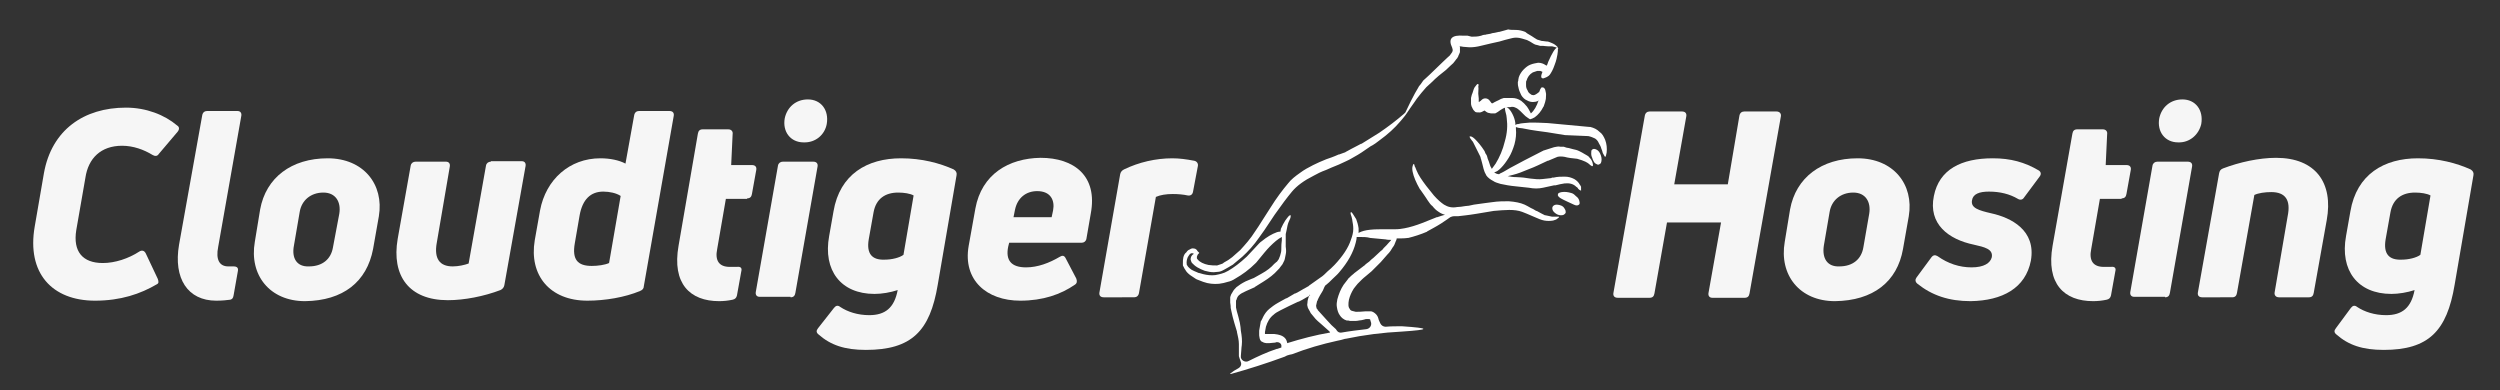
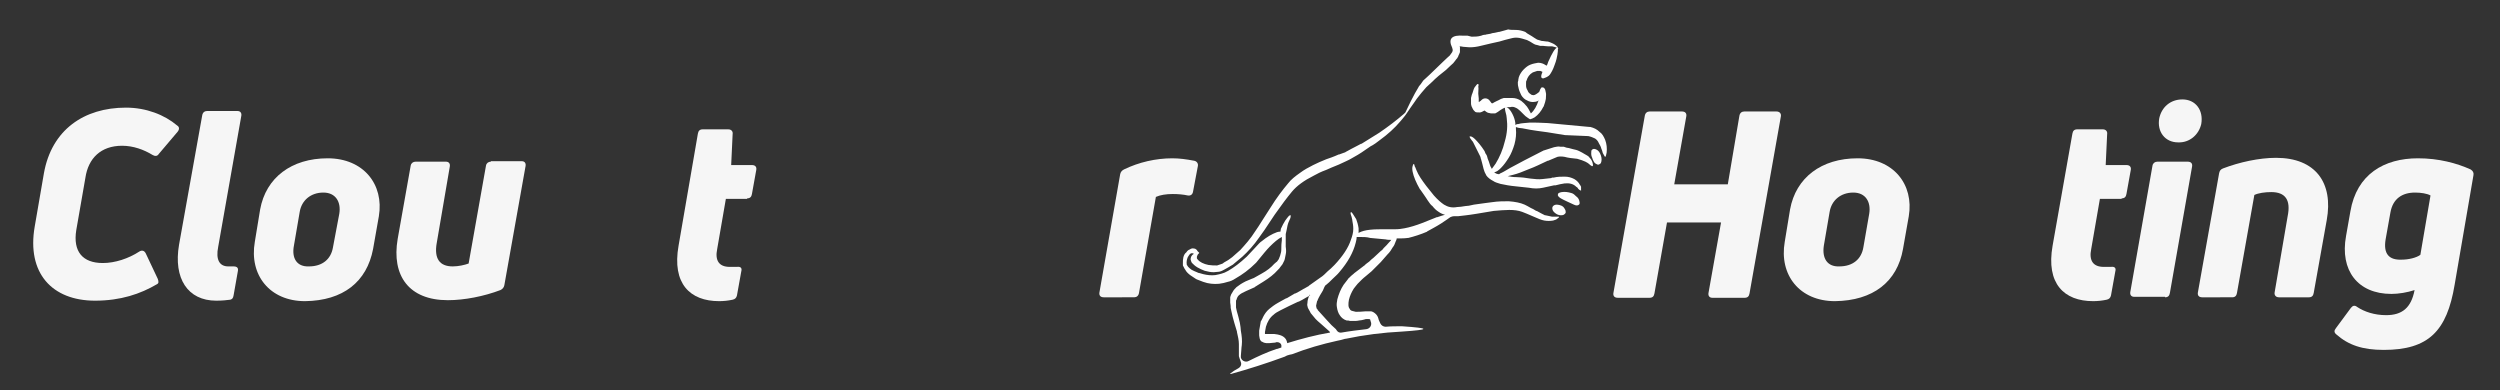
<svg xmlns="http://www.w3.org/2000/svg" version="1.1" id="svg495692" x="0px" y="0px" viewBox="0 0 518 80.9" style="enable-background:new 0 0 518 80.9;" xml:space="preserve">
  <rect x="0" y="0" width="518" height="80.9" fill="#333333" stroke="none" />
  <style type="text/css">
	.st0{fill:#F6F6F6;}
	.st1{fill-rule:evenodd;clip-rule:evenodd;fill:#FFFFFF;}
</style>
  <path id="path495701" class="st0" d="M32.5,58.9c0.4-0.2,0.4-0.5,0.2-1.1l-2.5-5.3c-0.3-0.6-0.8-0.7-1.3-0.4  c-2.3,1.5-5.1,2.4-7.6,2.4c-4.2,0-6.2-2.4-5.5-6.8l1.9-10.9c0.6-4,3.2-6.6,7.6-6.6c2.3,0,4.5,0.8,6.3,1.9c0.5,0.3,1,0.3,1.3-0.2  l3.9-4.6c0.4-0.5,0.4-1-0.1-1.3c-2.6-2.2-6.4-3.7-10.6-3.7c-8.7,0-15.4,4.6-17,13.6l-1.9,11c-1.7,9.7,3.6,15.4,12.5,15.4  C25,62.3,29.1,60.9,32.5,58.9L32.5,58.9z" />
  <path id="path495703" class="st0" d="M47.7,62.1c0.4-0.1,0.6-0.3,0.7-0.9l0.9-5.1c0.1-0.6-0.2-0.9-0.9-0.9c-0.3,0-0.7,0-1.1,0  c-1.9,0-2.6-1.5-2.1-4L50,24c0.1-0.6-0.2-1-0.8-1h-6.3c-0.5,0-0.9,0.3-1,0.9l-4.8,26.8c-1.2,7,1.8,11.6,7.7,11.6  C46,62.3,47,62.2,47.7,62.1L47.7,62.1z" />
  <path id="path495705" class="st0" d="M77.3,51.6l1.2-6.8c1.1-6.6-3.2-12-10.6-12c-7.5,0-12.8,4-14,10.6l-1.1,6.7  c-1.2,6.9,3.1,12.3,10.4,12.3C71.1,62.3,76,58.4,77.3,51.6L77.3,51.6z M60.9,50.9l1.2-7c0.4-2.4,2.3-4,4.9-4s3.7,2,3.3,4.4L69,51.2  c-0.4,2.5-2.2,4-5,4C61.5,55.3,60.4,53.5,60.9,50.9z" />
  <path id="path495707" class="st0" d="M101.7,33.5c-0.5,0-0.9,0.3-1,0.8l-3.6,20.3c-0.8,0.3-2.1,0.6-3.3,0.6c-2.7,0-3.9-1.6-3.3-4.9  l2.7-15.8c0.1-0.6-0.2-1-0.8-1h-6.3c-0.5,0-0.9,0.3-1,0.8l-2.7,15.2c-1.3,7.6,2.3,12.7,10.4,12.7c3.4,0,7.5-0.8,10.9-2.1  c0.4-0.2,0.7-0.5,0.8-1l4.4-24.7c0.1-0.6-0.2-1-0.8-1H101.7z" />
-   <path id="path495709" class="st0" d="M132.6,60.3c0.5-0.2,0.8-0.5,0.8-1l6.2-35.3c0.1-0.6-0.2-1-0.9-1h-6.3c-0.5,0-0.9,0.3-1,0.9  l-1.8,10c-1.3-0.7-3.2-1.1-5.2-1.1c-6.4,0-11.3,4.4-12.5,10.8l-1.1,6.2c-1.2,7.2,3.1,12.5,10.9,12.5  C125.4,62.3,129.5,61.6,132.6,60.3z M119.1,50.4l1-5.8c0.6-3.3,2.3-4.9,4.9-4.9c1.3,0,2.7,0.3,3.6,0.9l-2.4,13.9  c-0.9,0.4-2.3,0.6-3.6,0.6C119.7,55.1,118.5,53.8,119.1,50.4L119.1,50.4z" />
  <path id="path495711" class="st0" d="M154.8,41.1c0.6,0,0.9-0.3,1-0.9l0.9-5c0.1-0.6-0.2-1-0.9-1h-4.3l0.3-6.4c0.1-0.6-0.3-1-0.9-1  h-5.3c-0.6,0-0.9,0.3-1,0.9l-4,23.2c-1.4,7.9,2.4,11.5,8.4,11.5c0.9,0,1.9-0.1,2.8-0.3c0.5-0.1,0.8-0.4,0.9-0.9l0.9-5  c0.2-0.7-0.2-1-0.9-0.9c-0.5,0-1,0-1.5,0c-2.2,0-3.1-1.3-2.6-3.7l1.8-10.4H154.8z" />
-   <path id="path495713" class="st0" d="M163.8,61.6c0.6,0,0.9-0.3,1-0.9l4.6-26.2c0.1-0.6-0.2-1-0.9-1h-6.3c-0.5,0-0.9,0.3-1,0.8  l-4.6,26.2c-0.1,0.6,0.2,1,0.8,1H163.8z M171.3,25.7c0.5-2.9-1.2-5.1-3.9-5.1c-2.5,0-4.3,1.6-4.8,3.9c-0.5,2.8,1.2,5,3.9,5  C169,29.6,170.9,27.9,171.3,25.7z" />
-   <path id="path495715" class="st0" d="M194.3,59l3.9-22.7c0.1-0.5-0.1-0.9-0.6-1.2c-2.9-1.3-6.6-2.3-10.9-2.3c-7,0-12.7,3.3-14,11  l-0.9,5.1c-1.3,7.1,2.4,12,9.4,12c1.5,0,3.3-0.3,4.8-0.8c-0.7,3.7-2.6,5.2-5.9,5.2c-2.4,0-4.5-0.7-6-1.7c-0.5-0.4-0.9-0.3-1.3,0.2  l-3.3,4.2c-0.4,0.5-0.4,0.9,0.1,1.3c2.5,2.2,5.4,3.2,9.8,3.2C188.9,72.5,192.7,68.6,194.3,59L194.3,59z M180,49.6l1-5.6  c0.5-2.8,2.4-4.1,5.1-4.1c1.2,0,2.5,0.2,3.2,0.6l-2.1,12.3c-0.8,0.6-2.4,1-3.9,1C180.7,53.9,179.5,52.6,180,49.6L180,49.6z" />
-   <path id="path495717" class="st0" d="M202.1,43.2l-1.4,7.8c-1.2,7,3.7,11.3,10.7,11.3c4.7,0,8.4-1.3,11.3-3.3  c0.5-0.3,0.5-0.8,0.3-1.3l-2.2-4.2c-0.3-0.6-0.7-0.6-1.2-0.3c-2.2,1.3-4.6,2.2-7,2.2c-3,0-4.3-1.4-3.7-4.3l0.2-0.8h15  c0.5,0,0.9-0.3,1-0.8l0.9-5.2c1.5-7.9-3.5-11.6-10.4-11.6C209,32.8,203.4,36.1,202.1,43.2z M217.9,45H210l0.3-1.5  c0.5-2.5,2.3-3.9,4.6-3.9c2.8,0,3.7,1.9,3.3,4L217.9,45z" />
  <path id="path495719" class="st0" d="M235,61.6c0.5,0,0.9-0.3,1-0.9l3.5-19.9c0.9-0.4,2.1-0.6,3.5-0.6c1.1,0,2.2,0.1,3.1,0.3  c0.6,0.1,1-0.2,1.1-0.8l1-5.3c0.1-0.5-0.2-1-0.8-1.1c-1.6-0.3-3-0.5-4.5-0.5c-3.4,0-6.9,0.8-10,2.3c-0.4,0.2-0.7,0.5-0.8,1  l-4.3,24.5c-0.1,0.6,0.2,1,0.9,1H235z" />
  <path id="path495723" class="st0" d="M358,38.2h-11.1l2.5-14.1c0.1-0.6-0.2-1-0.9-1h-6.7c-0.5,0-0.9,0.3-1,0.9l-6.5,36.7  c-0.1,0.6,0.2,1,0.9,1h6.6c0.6,0,0.9-0.3,1-0.9l2.6-14.7h11.2l-2.6,14.6c-0.1,0.6,0.2,1,0.8,1h6.7c0.6,0,0.9-0.3,1-0.9l6.5-36.7  c0.1-0.6-0.3-1-0.9-1h-6.7c-0.5,0-0.9,0.3-1,0.9L358,38.2z" />
  <path id="path495725" class="st0" d="M394.3,51.6l1.2-6.8c1.1-6.6-3.2-12-10.6-12c-7.5,0-12.8,4-14,10.6l-1.1,6.7  c-1.2,6.9,3.1,12.3,10.4,12.3C388.1,62.3,393.1,58.4,394.3,51.6z M377.9,50.9l1.2-7c0.4-2.4,2.3-4,4.9-4c2.6,0,3.7,2,3.3,4.4  l-1.2,6.9c-0.4,2.5-2.2,4-5,4C378.6,55.3,377.5,53.5,377.9,50.9z" />
-   <path id="path495727" class="st0" d="M420.8,54c1.1-6.3-4.1-8.9-8.2-9.8c-2.6-0.6-4.3-1.1-4-2.7c0.2-1.3,1.5-1.8,3.5-1.8  c2.3,0,4.3,0.5,6,1.5c0.5,0.3,1,0.2,1.3-0.3l3.2-4.3c0.4-0.5,0.3-1-0.2-1.3c-2.9-1.7-5.8-2.5-9.5-2.5c-6.5,0-11.1,2.3-12.2,7.8  c-1.2,5.8,3,9,8.3,10.1c2.2,0.5,4,0.9,3.7,2.6c-0.3,1.2-1.6,2.1-4.2,2.1c-2.5,0-4.9-0.8-7-2.3c-0.5-0.3-0.9-0.3-1.3,0.2l-3.1,4.2  c-0.3,0.4-0.3,0.9,0.2,1.3c3,2.4,6.5,3.6,11,3.6C414.9,62.3,419.7,59.7,420.8,54L420.8,54z" />
  <path id="path495729" class="st0" d="M439.6,41.1c0.6,0,0.9-0.3,1-0.9l0.9-5c0.1-0.6-0.2-1-0.9-1h-4.3l0.3-6.4c0.1-0.6-0.3-1-0.9-1  h-5.3c-0.6,0-0.9,0.3-1,0.9l-4.1,23.2c-1.4,7.9,2.4,11.5,8.4,11.5c0.9,0,1.9-0.1,2.8-0.3c0.5-0.1,0.8-0.4,0.9-0.9l0.9-5  c0.2-0.7-0.2-1-0.9-0.9c-0.5,0-1,0-1.5,0c-2.2,0-3.1-1.3-2.6-3.7l1.8-10.4H439.6z" />
  <path id="path495731" class="st0" d="M448.6,61.6c0.6,0,0.9-0.3,1-0.9l4.6-26.2c0.1-0.6-0.2-1-0.9-1h-6.3c-0.5,0-0.9,0.3-1,0.8  l-4.6,26.2c-0.1,0.6,0.2,1,0.8,1H448.6z M456.1,25.7c0.5-2.9-1.2-5.1-3.9-5.1c-2.5,0-4.3,1.6-4.8,3.9c-0.5,2.8,1.2,5,3.9,5  C453.7,29.6,455.6,27.9,456.1,25.7z" />
  <path id="path495733" class="st0" d="M462.5,61.6c0.6,0,0.9-0.3,1-0.9l3.6-20.3c0.8-0.4,2.2-0.6,3.5-0.6c2.9,0,4.1,1.6,3.4,5  l-2.7,15.8c-0.1,0.6,0.3,1,0.9,1h6.2c0.6,0,0.9-0.3,1-0.9l2.7-15.1c1.4-7.7-2.3-12.9-10.5-12.9c-3.5,0-7.6,0.9-11,2.2  c-0.5,0.2-0.7,0.5-0.8,1l-4.4,24.7c-0.1,0.6,0.2,1,0.9,1L462.5,61.6z" />
  <path id="path495735" class="st0" d="M508.6,59l3.9-22.7c0.1-0.5-0.1-0.9-0.6-1.2c-2.9-1.3-6.6-2.3-10.9-2.3c-7,0-12.7,3.3-14,11  l-0.9,5.1c-1.3,7.1,2.4,12,9.4,12c1.5,0,3.3-0.3,4.8-0.8c-0.7,3.7-2.6,5.2-5.9,5.2c-2.4,0-4.5-0.7-6-1.7c-0.5-0.4-0.9-0.3-1.3,0.2  L484,68c-0.4,0.5-0.4,0.9,0.1,1.3c2.5,2.2,5.4,3.2,9.8,3.2C503.2,72.5,507,68.6,508.6,59L508.6,59z M494.3,49.6l1-5.6  c0.5-2.8,2.4-4.1,5.1-4.1c1.2,0,2.5,0.2,3.2,0.6l-2.1,12.3c-0.8,0.6-2.4,1-3.9,1C495,53.9,493.8,52.6,494.3,49.6L494.3,49.6z" />
  <path class="st1" d="M314.1,6.2c0.7,0,1.4,0.2,1.9,0.4c0,0,0.2,0.1,0.4,0.3l1,0.6c0.4,0.3,0.8,0.5,1.1,0.7l1,0.3c0.1,0,0.1,0,0.2,0  c0.2,0,0.5,0.1,0.8,0.1c0.1,0,0.1,0,0.2,0c0.3,0.1,0.6,0.2,0.8,0.3c0.5,0.2,0.8,0.4,1.2,0.8c0,0.1,0,0.1,0.1,0.2  c0.1,0.1,0.1,0.2,0,0.2c0,0.3,0,0.7-0.1,1.2c-0.1,0.5-0.2,1.2-0.6,2.2c-0.3,0.9-0.7,1.6-1,2c-0.1,0.1-0.1,0.1-0.2,0.2  c-0.4,0.3-0.7,0.4-1,0.5c-0.2,0.1-0.4,0-0.5-0.1c-0.1-0.2-0.1-0.5,0.2-1.2l0,0c-0.1-0.1-0.2-0.1-0.2-0.1c-0.1,0-0.2-0.1-0.2-0.1  c-0.2,0-0.4,0-0.7,0c-0.3,0.1-0.6,0.2-0.9,0.3c-0.7,0.4-1.1,1-1.3,1.7c-0.1,0.1-0.1,0.3-0.1,0.5v0.5c0,0.4,0.1,0.7,0.3,1  c0.1,0.3,0.3,0.6,0.5,0.7c0.2,0.2,0.4,0.3,0.6,0.3c0.2,0.1,0.6-0.1,1-0.4c0.1-0.1,0.2-0.2,0.3-0.2c0.2-0.4,0.2-0.6,0.3-0.7  c0.1-0.2,0.2-0.3,0.3-0.3c0.2,0,0.3,0,0.5,0.2c0.2,0.2,0.2,0.5,0.3,0.9c0.1,0.3,0,0.8,0,1.3c-0.1,0.5-0.2,0.9-0.4,1.4  c0,0.1,0,0.1-0.1,0.2c-0.5,1-1.1,1.7-1.8,2.2c-0.3,0.2-0.6,0.3-0.9,0.4c0,0-0.1,0-0.1,0c-0.3-0.2-0.5-0.3-0.6-0.4  c-0.2-0.1-0.4-0.3-0.7-0.6c-0.4-0.4-0.6-0.6-0.7-0.7c-0.3-0.3-0.7-0.6-1-0.7c-0.4-0.2-0.7-0.2-1.1-0.1c-0.1,0-0.4,0-0.7,0l-0.1,0  c0.1,0,0.3,0.1,0.5,0.3c0.4,0.4,0.7,0.9,1,1.6c0.2,0.5,0.4,1.1,0.4,1.8c0.1-0.1,0.3-0.2,0.6-0.2c0.6-0.2,1.5-0.2,2.4-0.3  c0.9,0,2.1,0,3.7,0.1l8.6,0.8c0.1,0,0.1,0,0.2,0c0.8,0.2,1.4,0.5,1.9,1c0.6,0.4,0.9,1,1.2,1.7c0.3,0.8,0.4,1.7,0.3,2.6  c-0.1,0.6-0.2,0.9-0.3,0.9c-0.1,0-0.2-0.3-0.5-0.8c-0.1-0.4-0.2-0.7-0.3-0.9c-0.1-0.4-0.3-0.8-0.5-1.1c-0.2-0.5-0.5-0.8-0.8-1  c-0.4-0.2-0.9-0.4-1.4-0.5l-4.7-0.2c0,0-0.1,0-0.1,0l-3.7-0.6c-1.7-0.2-2.8-0.4-3.5-0.5c-1.4-0.3-2.2-0.4-2.4-0.4  c-0.3-0.1-0.5-0.1-0.6-0.2v0.4c0.1,1,0,2.1-0.3,3.2c-0.3,1-0.7,2-1.2,2.8c-0.5,0.8-1,1.5-1.6,2.1c-0.5,0.5-0.9,0.8-1.4,0.9  c0.1,0.1,0.3,0.2,0.5,0.3c0.1,0,0.3,0.1,0.5,0.1c0.1-0.1,0.2-0.1,0.3-0.2c0.3-0.1,1-0.5,2-1.1l3-1.6c1.4-0.7,2.7-1.4,3.7-1.9  c0.1,0,0.1-0.1,0.2-0.1l2.2-0.7c0.5-0.1,0.9-0.2,1.3-0.1c0.4,0,0.6,0,0.7,0l0.6,0.2c0.2,0,0.6,0.1,1.3,0.3c0.5,0.1,0.9,0.2,1.3,0.4  c0.4,0.2,0.8,0.4,1.1,0.6c0.3,0.2,0.6,0.3,0.8,0.5c0.1,0,0.1,0.1,0.2,0.2c0.3,0.3,0.6,0.7,0.7,1.2c0.1,0.3,0.1,0.5,0,0.6  c-0.1,0.1-0.2,0-0.5-0.2c-0.4-0.4-0.8-0.6-1-0.7c-0.4-0.2-1-0.4-1.7-0.6c-1.1-0.1-1.9-0.2-2.6-0.4l0,0c-0.6-0.1-1.1-0.1-1.5,0  l-1.9,0.8c0,0,0,0-0.1,0c-1.5,0.7-2.7,1.3-3.8,1.7c-1.4,0.6-2.5,1-3.3,1.2c-0.4,0.1-0.8,0.2-1.2,0.3c0.5,0.1,1.1,0.2,1.8,0.2  c0.7,0,1.2,0.1,1.5,0.1l1.4,0.2c0.9,0.1,1.7,0.2,2.5,0.1l1.8-0.2c0.1,0,0.1-0.1,0.2-0.1c0.1,0,0.2,0,0.3,0c0.8-0.2,1.6-0.2,2.3-0.2  c0.8,0,1.4,0.2,2,0.5c0.5,0.3,0.9,0.7,1.1,1.1c0.1,0.1,0.2,0.3,0.3,0.5c0,0.1,0,0.2,0,0.4c0,0.2,0,0.3,0,0.4c-0.1,0-0.2-0.1-0.4-0.2  l-0.2-0.2c-0.1-0.2-0.2-0.3-0.4-0.4c-0.6-0.6-1.4-0.8-2.4-0.7c-0.6,0.1-1.2,0.2-1.9,0.4c-0.1,0-0.2,0-0.3,0l-2.3,0.5  c-0.9,0.2-1.9,0.2-2.9,0l-2.8-0.3c-1.1-0.1-2.2-0.3-3.1-0.5c-0.6-0.2-1.1-0.3-1.5-0.6c-0.6-0.3-1.1-0.7-1.4-1.1  c-0.3-0.5-0.5-1-0.6-1.4l-0.3-1.2c-0.2-0.6-0.2-0.9-0.3-1c0-0.1,0-0.2-0.1-0.4l-0.2-0.4c-0.5-1-0.9-1.8-1.3-2.6c0,0,0-0.1-0.1-0.1  c-0.3-0.4-0.4-0.6-0.5-0.7c-0.1-0.2-0.1-0.3-0.1-0.3c0.1-0.1,0.2,0,0.4,0c0.2,0.1,0.4,0.2,0.7,0.5c0.6,0.6,1.3,1.4,2,2.5l0.2,0.5  c0.1,0.1,0.2,0.3,0.3,0.5c0.1,0.4,0.2,0.8,0.4,1.2c0.2,0.6,0.3,1,0.4,1.1c0.1,0.2,0.2,0.3,0.2,0.4c0.4-0.6,0.7-0.9,0.8-1.1  c0.8-1.3,1.5-2.9,1.9-4.6c0.5-1.7,0.6-3.3,0.4-4.8c0-0.3-0.1-0.8-0.3-1.5c-0.1-0.4-0.1-0.6,0-0.7l-0.3,0.1c-0.2,0.1-0.4,0.2-0.7,0.4  c-0.4,0.3-0.7,0.5-0.9,0.6l-0.2,0.1l-0.2,0c-0.1,0-0.2,0-0.2,0h-0.3c-0.1,0-0.3,0-0.6-0.1c-0.2,0-0.3-0.1-0.5-0.2l-0.4-0.3l0,0h0  c-0.4,0.2-0.7,0.4-1,0.4c-0.3,0-0.7,0-0.9-0.1c-0.1-0.1-0.2-0.2-0.3-0.3c-0.2-0.2-0.3-0.5-0.5-0.9c-0.1-0.3-0.1-0.5-0.1-0.6v-0.9  c0-0.1,0-0.1,0-0.2c0.1-0.3,0.1-0.6,0.3-1c0.2-0.6,0.3-1.1,0.6-1.4c0.2-0.3,0.4-0.5,0.5-0.5c0.2,0,0.2,0.2,0.1,0.6  c0.1,0.2,0,0.7,0,1.4l0.1,1c0,0,0,0.2,0,0.5v0.1l0,0v0.1c0.1,0.1,0.1,0.1,0.1,0c0,0,0.1-0.1,0.3-0.2l0.2-0.2  c0.5-0.5,1.3-0.4,1.7,0.2l0.3,0.4l0.1,0.1l0.2,0c0.1-0.1,0.3-0.2,0.7-0.4c0.4-0.2,0.7-0.3,1-0.5l0.6-0.2c0.1,0,0.3,0,0.6,0  c0.4,0,0.8,0,1.1,0c0.7,0,1.3,0.2,1.9,0.6c0.4,0.3,0.8,0.7,1.2,1.2c0.2,0.3,0.4,0.6,0.6,1l0.2,0.4l0,0c0.7-0.6,1.2-1.5,1.6-2.7  c-0.3,0.2-0.4,0.3-0.4,0.2c-0.2,0.1-0.3,0.1-0.4,0.1c-0.5,0.1-1.1,0-1.6-0.3c-0.5-0.2-0.9-0.6-1.2-1.1c-0.3-0.6-0.5-1.1-0.6-1.7  c-0.1-0.3-0.1-0.7-0.1-1c0.1-0.2,0.1-0.4,0.1-0.5l0.1-0.5c0.2-0.6,0.6-1.2,1-1.6c0.5-0.5,0.9-0.8,1.4-1c0.5-0.2,1-0.3,1.6-0.4  c0.6,0,1.1,0.2,1.4,0.4c0.1,0.1,0.2,0.1,0.4,0.2c0.1-0.2,0.2-0.5,0.3-0.8c0.8-1.8,1.4-2.8,1.8-2.9c-0.4-0.2-0.7-0.2-1-0.3  c-0.2,0-0.5,0-0.8,0c-0.5,0-0.9-0.1-1.1-0.1c-0.2,0-0.4,0-0.6,0l-0.7-0.2c0,0-0.1,0-0.1,0c-0.4-0.1-0.8-0.4-1.3-0.7  c-0.2-0.1-0.4-0.2-0.6-0.3L315.4,8c-0.3-0.1-0.8-0.2-1.3-0.2c-0.4,0-0.9,0.1-1.6,0.3c-0.3,0.1-0.9,0.2-1.8,0.5L308.9,9  c-0.9,0.2-1.6,0.4-2.1,0.5c-0.8,0.2-1.5,0.3-2.3,0.3l-1.3-0.1c-0.4-0.1-0.7-0.1-0.8-0.1h0c0.1,0.1,0.1,0.1,0.1,0.2  c0,0.2,0,0.3,0,0.4l0,0.6c-0.1,0.3-0.2,0.5-0.3,0.7c0,0.1-0.1,0.3-0.3,0.6c-0.1,0.1-0.2,0.2-0.4,0.5l-0.4,0.5  c-0.2,0.2-0.7,0.6-1.5,1.4l-1.5,1.2c0,0,0,0,0,0c-0.6,0.5-1,0.9-1.3,1.2l-1.2,1.1c0,0,0,0-0.1,0.1c-0.7,0.8-1.3,1.5-1.9,2.3  c-0.3,0.5-0.8,1.1-1.4,2c-0.5,0.8-0.9,1.3-1.1,1.6c-0.5,0.6-0.8,1-1,1.2c-1.1,1.3-2.5,2.6-4.3,3.9l-0.8,0.6c-0.4,0.3-0.8,0.5-1,0.6  l-1.9,1.3c-0.3,0.2-1.1,0.7-2.2,1.3c-0.2,0.1-0.5,0.3-1.2,0.6l-1.3,0.6c-1.2,0.5-2,0.8-2.6,1.1c-1.1,0.4-1.9,0.8-2.6,1.2  c-2,1-3.5,2.1-4.5,3.3c-1,1.2-2.2,2.8-3.6,4.8c-1.7,2.6-2.8,4.2-3.2,4.7c-1.1,1.6-2.3,2.9-3.5,4c-0.6,0.5-1.2,1-1.8,1.5  c0,0-0.1,0.1-0.1,0.1c-0.7,0.4-1.3,0.8-1.9,1.1c-0.2,0.1-0.5,0.3-1,0.4l-1.1,0.1c-0.6,0-1.2-0.1-1.9-0.3c-0.5-0.2-1-0.4-1.5-0.7  c-0.5-0.3-0.8-0.6-1.1-0.9c-0.2-0.2-0.2-0.5-0.3-0.7c0-0.2,0-0.4,0.1-0.6c0.1-0.2,0.3-0.5,0.6-0.6c-0.2-0.1-0.4-0.2-0.6-0.1  c-0.1,0-0.2,0.1-0.3,0.2c-0.1,0.1-0.2,0.3-0.4,0.6c-0.2,0.5-0.3,1-0.2,1.5l0,0.1l0.1,0.1c0.1,0.2,0.2,0.3,0.2,0.3  c0.2,0.2,0.4,0.4,0.7,0.6c0.4,0.2,0.8,0.4,1.1,0.5c0.2,0.1,0.4,0.2,0.6,0.2l0.7,0.2c0.8,0.2,1.7,0.3,2.5,0.2c0.5-0.1,1-0.2,1.3-0.3  c0.4-0.1,0.9-0.3,1.4-0.6c1.2-0.7,2.4-1.6,3.8-2.9c0,0,0,0,0.1-0.1l1.5-1.6c0.8-0.9,1.3-1.4,1.5-1.5c1.1-0.9,2.1-1.5,3.2-1.9  c0.3-0.1,0.5-0.1,0.7-0.1l0.1-0.6c0.3-0.7,0.6-1.2,0.9-1.7c0.3-0.4,0.5-0.7,0.7-0.9c0.2-0.2,0.3-0.2,0.4-0.2c0.1,0,0,0.2,0,0.4  c0,0.2-0.2,0.5-0.4,1c-0.2,0.5-0.3,1-0.4,1.6l-0.2,0.9c0,0.1,0,0.1,0,0.2l0,2.4c0.1,0.7,0.1,1.2,0,1.6l-0.2,1c0,0.1-0.1,0.2-0.1,0.3  l-0.3,0.6c0,0.1-0.2,0.3-0.5,0.7c-0.1,0.2-0.3,0.4-0.6,0.7c-0.7,0.8-1.7,1.6-3,2.4c-0.4,0.2-0.9,0.6-1.6,1c0,0-0.1,0-0.1,0.1  c-0.5,0.2-1.1,0.5-1.8,0.8c-0.7,0.3-1.2,0.6-1.4,0.8c-0.3,0.2-0.5,0.6-0.6,1c-0.1,0.1-0.1,0.2-0.1,0.3l0,0.4l0,0.7  c0,0.1,0,0.1,0,0.2c0.1,0.5,0.2,1,0.4,1.6c0,0.1,0.2,0.6,0.4,1.6c0.1,0.6,0.2,1.2,0.2,1.6c0.2,1.1,0.3,2.1,0.2,3  c-0.1,0.6-0.1,1.4-0.2,2.3c0,0,0,0,0,0c-0.1,0.8,0.9,1.4,1.6,1c1.8-0.9,3.7-1.8,5.8-2.5c0,0,0.1,0,0.1,0c0.3-0.1,0.6-0.2,0.9-0.3  c0-0.2,0-0.4,0-0.5c-0.1-0.3-0.3-0.5-0.7-0.6l-0.4,0l-0.2,0.1l-0.1,0l-0.1,0c-0.7,0.1-1.2,0.1-1.6,0.1l-0.5-0.1  c-0.2-0.1-0.4-0.2-0.6-0.3l-0.2-0.3l-0.1-0.3l-0.1-0.6c0-0.2,0-0.5,0-1l0.3-1.7c0-0.1,0-0.2,0.1-0.3c0.2-0.3,0.3-0.6,0.4-0.8  c0.3-0.6,0.7-1.2,1.3-1.7c0.5-0.4,1-0.8,1.7-1.2c0.4-0.2,1-0.6,1.8-1c0,0,0,0,0.1,0l1.7-1c0,0,0.1,0,0.1,0c0.4-0.2,1-0.5,1.8-1  c0.1,0,0.3-0.2,0.9-0.5c0,0,0.1,0,0.1-0.1l2.4-1.7c0.5-0.3,1-0.8,1.5-1.3c0.4-0.3,0.9-0.8,1.4-1.3c1.7-1.8,2.9-3.6,3.4-5.2  c0.3-0.8,0.5-1.5,0.5-2.3c0-0.6-0.1-1.2-0.2-1.7c0,0,0-0.1,0-0.1c-0.1-0.5-0.2-0.9-0.3-1.1c-0.1-0.3-0.1-0.5,0-0.5  c0.1-0.1,0.2,0,0.4,0.3c0.2,0.3,0.4,0.6,0.7,1.1c0.2,0.5,0.4,1.2,0.5,1.9c0,0,0,0.1,0,0.1c0,0.3,0,0.6,0,0.9c0,0,0.1-0.1,0.1-0.1  c0.6-0.3,1.3-0.5,2.3-0.6c0.9-0.1,2-0.1,3.3-0.1c1,0,1.7,0,1.9,0c0.7,0,1.4-0.1,1.9-0.2c1.1-0.2,2.4-0.6,3.7-1.1l3-1.2  c0,0,0,0,0.1,0c0.6-0.2,1.2-0.4,1.6-0.5c-0.4-0.1-0.9-0.3-1.3-0.6c-0.5-0.3-0.9-0.7-1.3-1.2c-0.3-0.2-0.6-0.6-1-1.2  c-0.1-0.2-0.4-0.6-0.8-1.2l-0.7-1c0,0-0.1-0.1-0.1-0.1c-0.8-1.4-1.3-2.6-1.5-3.6c-0.1-0.5-0.1-0.9,0-1.2c0.1-0.3,0.1-0.4,0.2-0.4  c0.1,0,0.2,0.1,0.2,0.4c0.1,0.1,0.2,0.4,0.4,0.9c0.4,1,1.1,2,2,3.2l1.6,2c0.8,0.9,1.5,1.5,2.1,1.9c0.8,0.5,1.7,0.7,2.7,0.5  c0.5,0,1.1-0.1,1.7-0.2c0.4,0,1-0.1,1.8-0.3c1.5-0.2,2.8-0.4,3.7-0.5c1.3-0.2,2.5-0.2,3.5-0.2c1.3,0.1,2.4,0.3,3.3,0.7  c0.4,0.2,0.8,0.4,1.3,0.7c0.3,0.1,0.6,0.3,1.1,0.6c0,0,0.1,0,0.1,0c0.7,0.4,1.3,0.7,1.7,0.9c0,0,0.1,0,0.1,0  c0.4,0.1,0.9,0.2,1.4,0.3c0.2,0,0.6,0,1,0c0.2,0,0.4,0,0.4,0c0.1,0.1,0,0.2-0.2,0.3c-0.1,0.1-0.2,0.2-0.4,0.3l-0.3,0.1l-0.3,0.1  c-0.6,0.1-1.2,0.1-1.8,0c-0.6-0.1-1.3-0.4-2.2-0.8c-1.1-0.5-1.9-0.8-2.4-1c-0.8-0.3-1.7-0.4-2.7-0.4c-0.9,0-2,0.1-3.2,0.2  c-0.7,0.1-1.9,0.3-3.6,0.6c-1.8,0.3-3,0.4-3.8,0.5c-0.3,0-0.6,0-0.8,0c-0.3,0-0.6,0.1-0.8,0.2c-0.4,0.3-1,0.7-1.9,1.3  c-1.1,0.7-2.1,1.2-2.8,1.6c0,0-0.1,0-0.1,0.1c-1.4,0.6-2.7,1-3.9,1.3c-0.1,0-0.1,0-0.1,0c-0.7,0.1-1.4,0.1-2.3,0.1  c0,0.2-0.1,0.4-0.2,0.6c-0.2,0.6-0.4,1-0.6,1.2l-0.5,0.8c-0.2,0.3-0.4,0.5-0.6,0.7l-1.4,1.6c0,0,0,0-0.1,0.1  c-0.8,0.8-1.4,1.4-1.7,1.7c0,0,0,0-0.1,0.1c-0.9,0.8-1.6,1.3-2,1.7c-0.3,0.3-0.6,0.6-0.9,0.9c-0.3,0.4-0.6,0.7-0.8,1  c-0.5,0.8-0.8,1.5-1,2.3c-0.1,0.4-0.1,0.8-0.1,1.1c0,0.3,0.1,0.6,0.2,0.7c0.1,0.2,0.2,0.4,0.5,0.5l0.8,0.2c0.1,0,0.1,0,0.2,0  c0.3,0,1,0,1.9-0.1c0.4,0,0.7,0,1.1,0c0.4,0.1,0.7,0.3,1,0.6c0.2,0.2,0.4,0.5,0.5,0.9c0,0.1,0.1,0.4,0.4,1c0.2,0.4,0.6,0.7,1.1,0.7  c1.1-0.1,2.2-0.1,3.3-0.1c0,0,0.1,0,0.1,0c5.9,0.4,5.9,0.7,0,1.1c-4,0.2-7.9,0.7-11.7,1.5c0,0,0,0-0.1,0c-0.6,0.2-1.1,0.3-1.6,0.4  c-3.2,0.7-6.3,1.6-9.4,2.8c-0.2,0-0.3,0.1-0.5,0.1c-0.4,0.1-0.7,0.2-1,0.4c-3.8,1.4-7.6,2.6-11.2,3.6c0,0-0.1,0-0.1-0.1  c0.5-0.4,1.1-0.8,1.7-1.1c0.5-0.3,0.7-0.8,0.5-1.3c-0.2-0.5-0.3-0.9-0.4-1.2c0-0.1,0-0.1,0-0.2c0-0.4,0-1.1,0-2.3  c0-0.8-0.2-1.6-0.4-2.5c0,0,0-0.1,0-0.1c-0.4-1.3-0.7-2.3-0.9-3.1c-0.2-0.8-0.3-1.4-0.4-1.8c0,0,0,0,0-0.1c0-0.1,0-0.5-0.1-1l0-0.5  c0-0.2,0-0.4,0-0.6c0-0.1,0.1-0.3,0.2-0.6l0.3-0.5c0.2-0.4,0.5-0.7,0.8-1c0.5-0.4,1.1-0.8,1.9-1.2c1-0.4,1.6-0.7,1.7-0.7l1.6-0.9  c1.1-0.6,2-1.3,2.6-2c0.3-0.3,0.5-0.4,0.6-0.5c0.2-0.3,0.4-0.5,0.4-0.6c0.2-0.4,0.3-0.8,0.4-1.2c0.1-0.3,0.1-0.8,0.1-1.3  c0-0.7,0.1-1.1,0.1-1.3c0-0.3,0-0.5,0-0.7h0c-0.8,0.4-1.6,1.1-2.5,2c-0.6,0.6-1.5,1.7-2.8,3.3c0,0-0.1,0.1-0.1,0.1  c-1.4,1.4-2.8,2.4-4.2,3.2c-0.6,0.4-1.1,0.6-1.6,0.7c-0.6,0.2-1.1,0.3-1.8,0.4c-1.1,0.1-2.2,0-3.3-0.4l-1.3-0.5  c-0.1,0-0.1-0.1-0.2-0.1c-0.4-0.3-0.8-0.5-1.2-0.8c-0.5-0.4-0.8-0.7-1-1.1c-0.1-0.1-0.2-0.3-0.4-0.7c-0.1-0.1-0.1-0.2-0.1-0.3l0-0.4  c0-0.4,0-0.8,0.1-1.2c0.1-0.4,0.3-0.8,0.6-1c0.2-0.3,0.4-0.5,0.7-0.6c0.3-0.2,0.6-0.3,0.9-0.2c0.2,0,0.4,0.1,0.6,0.3l0.1,0.2  c0.1,0.1,0.2,0.2,0.4,0.4l0,0c0,0-0.1,0.1-0.1,0.1c0,0,0,0,0,0h0c0,0.1-0.1,0.1-0.1,0.1c-0.2,0.2-0.2,0.4-0.3,0.6v0.3  c0,0.1,0.1,0.2,0.2,0.3c0.4,0.5,1.2,0.9,2.2,1.1c0.6,0.1,1.2,0.1,1.6,0.1h0.2l0.6-0.2c0.4-0.1,0.6-0.2,0.8-0.4  c0.6-0.3,1.2-0.7,1.7-1.1c0.6-0.5,1.1-1,1.7-1.5c1-1.1,2.1-2.3,3.1-3.9c0.4-0.6,0.9-1.3,1.5-2.3c0.7-1.1,1.2-1.9,1.6-2.5  c1.3-2.1,2.6-3.8,3.7-5.1c0.6-0.8,1.5-1.5,2.5-2.2c0.8-0.6,1.7-1.1,2.7-1.6c0.8-0.4,1.7-0.8,2.7-1.2c0.6-0.2,1.5-0.5,2.6-1  c0,0,0,0,0.1,0l1.1-0.4c0.1,0,0.1,0,0.2-0.1c0.6-0.3,0.9-0.5,1.1-0.6c1.1-0.6,1.8-0.9,2.1-1.1c0,0,0,0,0.1,0l3.7-2.3  c1.9-1.3,3.6-2.6,5.1-3.9c0,0,0.1-0.1,0.3-0.3l0,0c0.8-1.7,1.5-3.1,2-4l0.7-1.2c0-0.1,0.1-0.1,0.1-0.2c0.2-0.2,0.5-0.6,0.9-1.2  c0,0,0.1-0.1,0.1-0.1c0.3-0.3,0.7-0.6,1.2-1.1l2.8-2.7c0.7-0.7,1.2-1.1,1.4-1.3l0.5-0.7c0-0.1,0.1-0.2,0.1-0.3c0-0.1,0-0.1,0-0.2  l0,0v0l-0.1-0.4c-0.9-1.9-0.1-2.7,2.4-2.5c0.2,0,0.5,0,0.8,0l0.8,0.2c0.1,0,0.1,0,0.2,0c0.5,0,1.1,0,1.8-0.2  c0.2-0.1,0.5-0.2,0.9-0.2c0.2-0.1,0.6-0.1,1-0.2c0.3-0.1,0.6-0.2,0.9-0.2l0.9-0.2c0,0,0.1,0,0.1,0c0.8-0.2,1.4-0.4,1.8-0.5  C312.9,6.2,313.5,6.2,314.1,6.2L314.1,6.2z M323.6,39.8c0.7-0.1,1.3,0,2,0.2c0.4,0.1,0.7,0.4,1,0.7c0.3,0.2,0.5,0.5,0.6,0.8  c0.1,0.3,0.1,0.5,0.1,0.6c0,0.2-0.1,0.3-0.3,0.4c-0.2,0.1-0.5,0.1-0.9-0.1l-1.3-0.6c-0.7-0.3-1.2-0.6-1.4-0.7  c-0.5-0.3-0.7-0.6-0.6-0.8C322.8,40,323.1,39.9,323.6,39.8L323.6,39.8z M331,34.1c-0.2-0.1-0.5-0.2-0.7-0.5  c-0.2-0.3-0.3-0.6-0.4-0.9c-0.1-0.2-0.2-0.5-0.2-0.9c0-0.4,0-0.7,0.2-0.8c0.2-0.2,0.5-0.2,0.9,0c0.4,0.2,0.7,0.6,0.9,1.2  c0.2,0.6,0.2,1.1,0,1.6C331.5,34,331.2,34.2,331,34.1L331,34.1z M324.4,43.8c0.1,0.3-0.1,0.5-0.4,0.7c-0.2,0.1-0.4,0.1-0.6,0.1  c-0.3,0-0.6-0.1-0.8-0.2c-0.5-0.3-0.8-0.6-0.9-0.9c-0.1-0.3-0.1-0.6,0.1-0.8c0.2-0.2,0.4-0.3,0.8-0.3c0.3,0,0.6,0.1,0.9,0.2  c0.2,0.1,0.4,0.2,0.6,0.5C324.2,43.3,324.4,43.5,324.4,43.8L324.4,43.8z M281.5,49.1c-0.1,0-0.2,0-0.4,0c0,0.4-0.1,0.8-0.2,1.2  c-0.5,2-1.6,4-3.4,6.1c-0.4,0.5-0.9,0.9-1.4,1.4c-0.5,0.5-0.9,0.9-1.3,1.2c-0.2,0.1-0.3,0.3-0.4,0.5c-0.1,0.2-0.2,0.5-0.3,0.7  c-0.1,0.2-0.3,0.5-0.6,1c-0.2,0.4-0.4,0.7-0.5,1c0,0.1,0,0.1-0.1,0.2c-0.1,0.3-0.1,0.6-0.2,0.9v0.1l0.1,0.5l0.2,0.2l0,0.1l1.9,2.1  c0.7,0.8,1.3,1.4,1.9,1.9c0.1,0.1,0.1,0.2,0.2,0.3c0.2,0.3,0.6,0.5,1,0.4c1.7-0.3,3.4-0.5,5.1-0.7c0.7-0.1,1.1-0.7,1-1.3  c-0.1-0.4-0.2-0.6-0.2-0.7c-0.1-0.1-0.3-0.1-0.5-0.1c-0.2,0-0.5,0-0.7,0.1c-0.4,0.1-0.8,0.2-1.1,0.2c-0.4,0.1-0.8,0.1-1.2,0.1  c-0.2,0-0.5,0-0.7,0c-0.2-0.1-0.5-0.1-0.7-0.1c-0.6-0.2-1.1-0.6-1.4-1.1c-0.3-0.4-0.5-1-0.6-1.7c-0.1-0.5,0-1.1,0.1-1.6  c0.3-1.1,0.7-2.1,1.3-3c0.3-0.4,0.6-0.8,1-1.3c0-0.1,0.1-0.1,0.1-0.1c0.3-0.3,0.6-0.6,1-0.9c0,0,0.1-0.1,0.1-0.1  c0.5-0.4,1.2-0.9,2.1-1.6c0,0,0.1,0,0.1-0.1c0.2-0.2,0.5-0.4,0.9-0.7c0,0,0,0,0.1-0.1c0.2-0.2,0.4-0.4,0.8-0.7l1.5-1.4  c0.2-0.1,0.4-0.3,0.6-0.6l0.6-0.6c0.2-0.2,0.5-0.6,0.9-1c0-0.1,0.1-0.1,0.1-0.1c-0.4,0-0.8,0-1.2-0.1c-2.1-0.2-3.1-0.3-3.2-0.3  C283.2,49.1,282.5,49.1,281.5,49.1L281.5,49.1z M271.5,61.2l-0.6,0.3c-0.8,0.5-1.4,0.8-1.8,1c0,0,0,0-0.1,0l-1.9,0.9  c-0.8,0.4-1.4,0.7-1.8,0.9c-0.6,0.3-1.1,0.6-1.4,0.9c-0.8,0.6-1.3,1.5-1.6,2.5l-0.2,1.1l0,0.1v0.1l0,0.2c0,0,0.1,0,0.1,0l0.1,0h0.1  c0.3,0,0.7,0,1.2,0l0.4,0l0.7,0.1l0.4,0.1c0.4,0.1,0.8,0.3,1.1,0.6c0.3,0.3,0.4,0.6,0.5,1c0,0,0,0.1,0,0.1c2.9-0.9,5.9-1.7,8.9-2.2  c-0.1-0.1-0.1-0.2-0.1-0.2l-1.8-1.6c-0.5-0.4-0.9-0.8-1.1-1l-1-1.2c0,0-0.1-0.1-0.1-0.2c-0.2-0.3-0.3-0.6-0.5-0.9  c-0.1-0.3-0.2-0.7-0.1-1c0-0.6,0.2-1.2,0.5-1.8C271.4,61.4,271.4,61.3,271.5,61.2L271.5,61.2z" />
</svg>